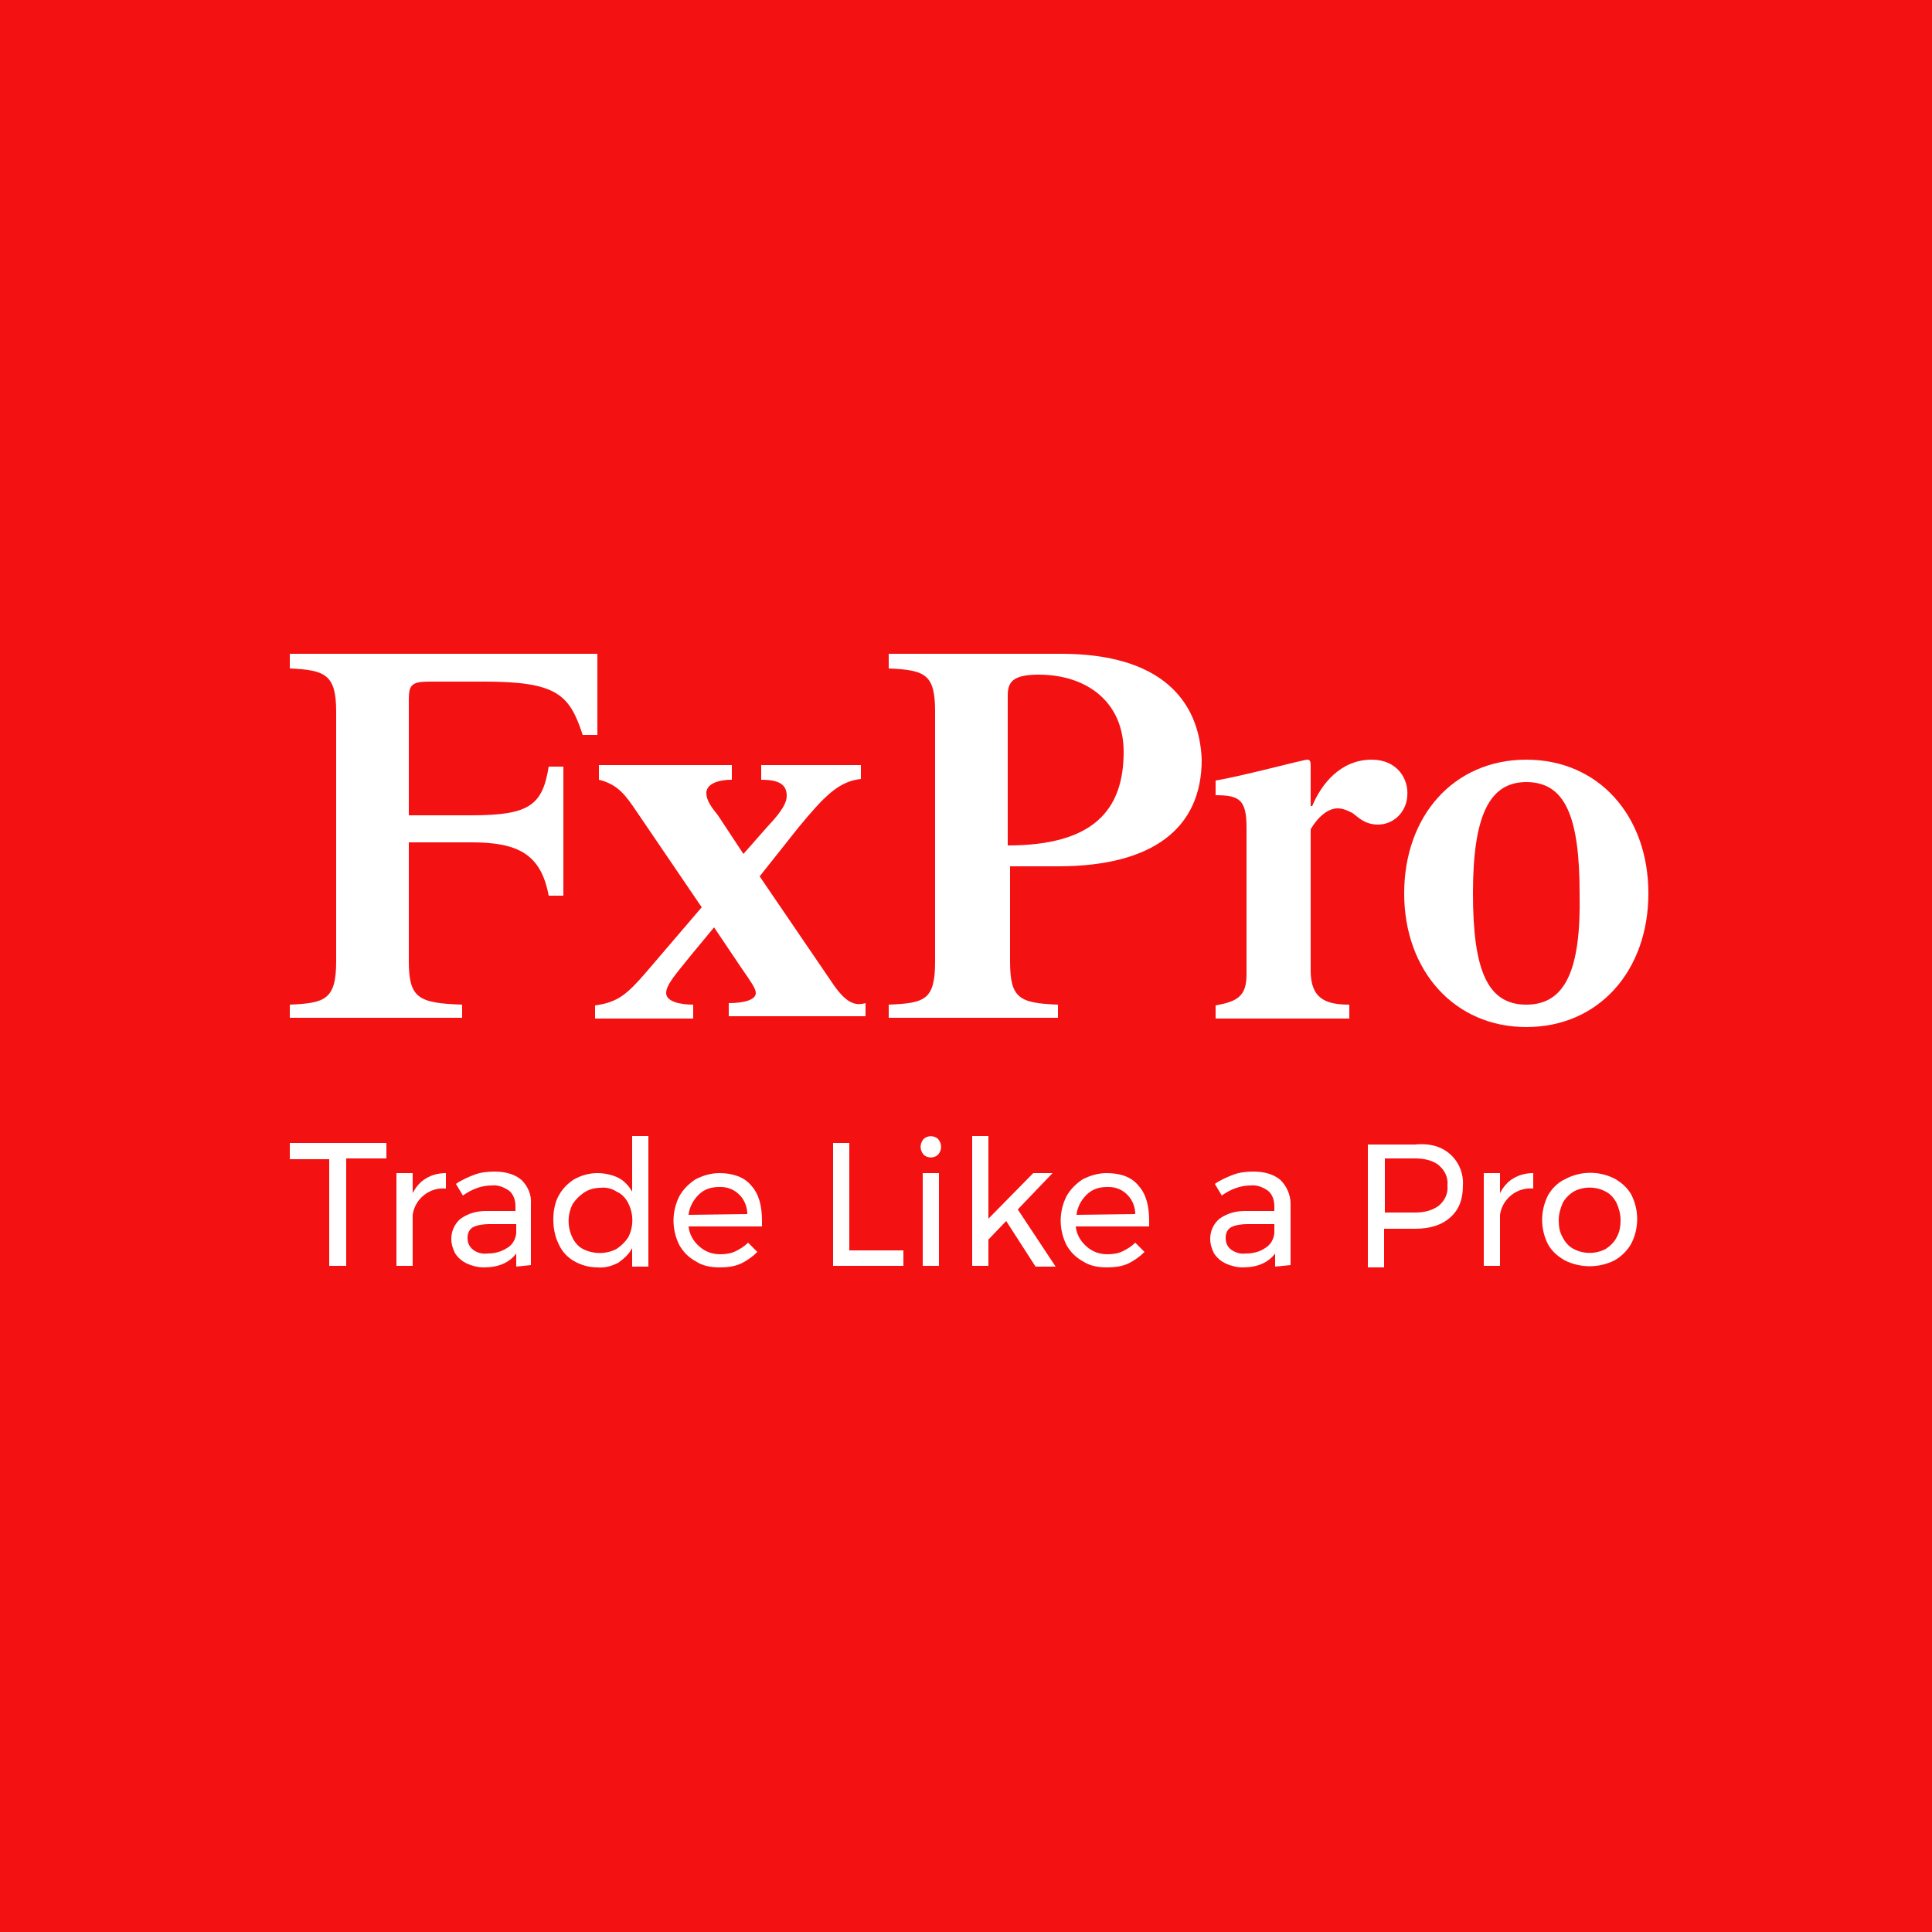
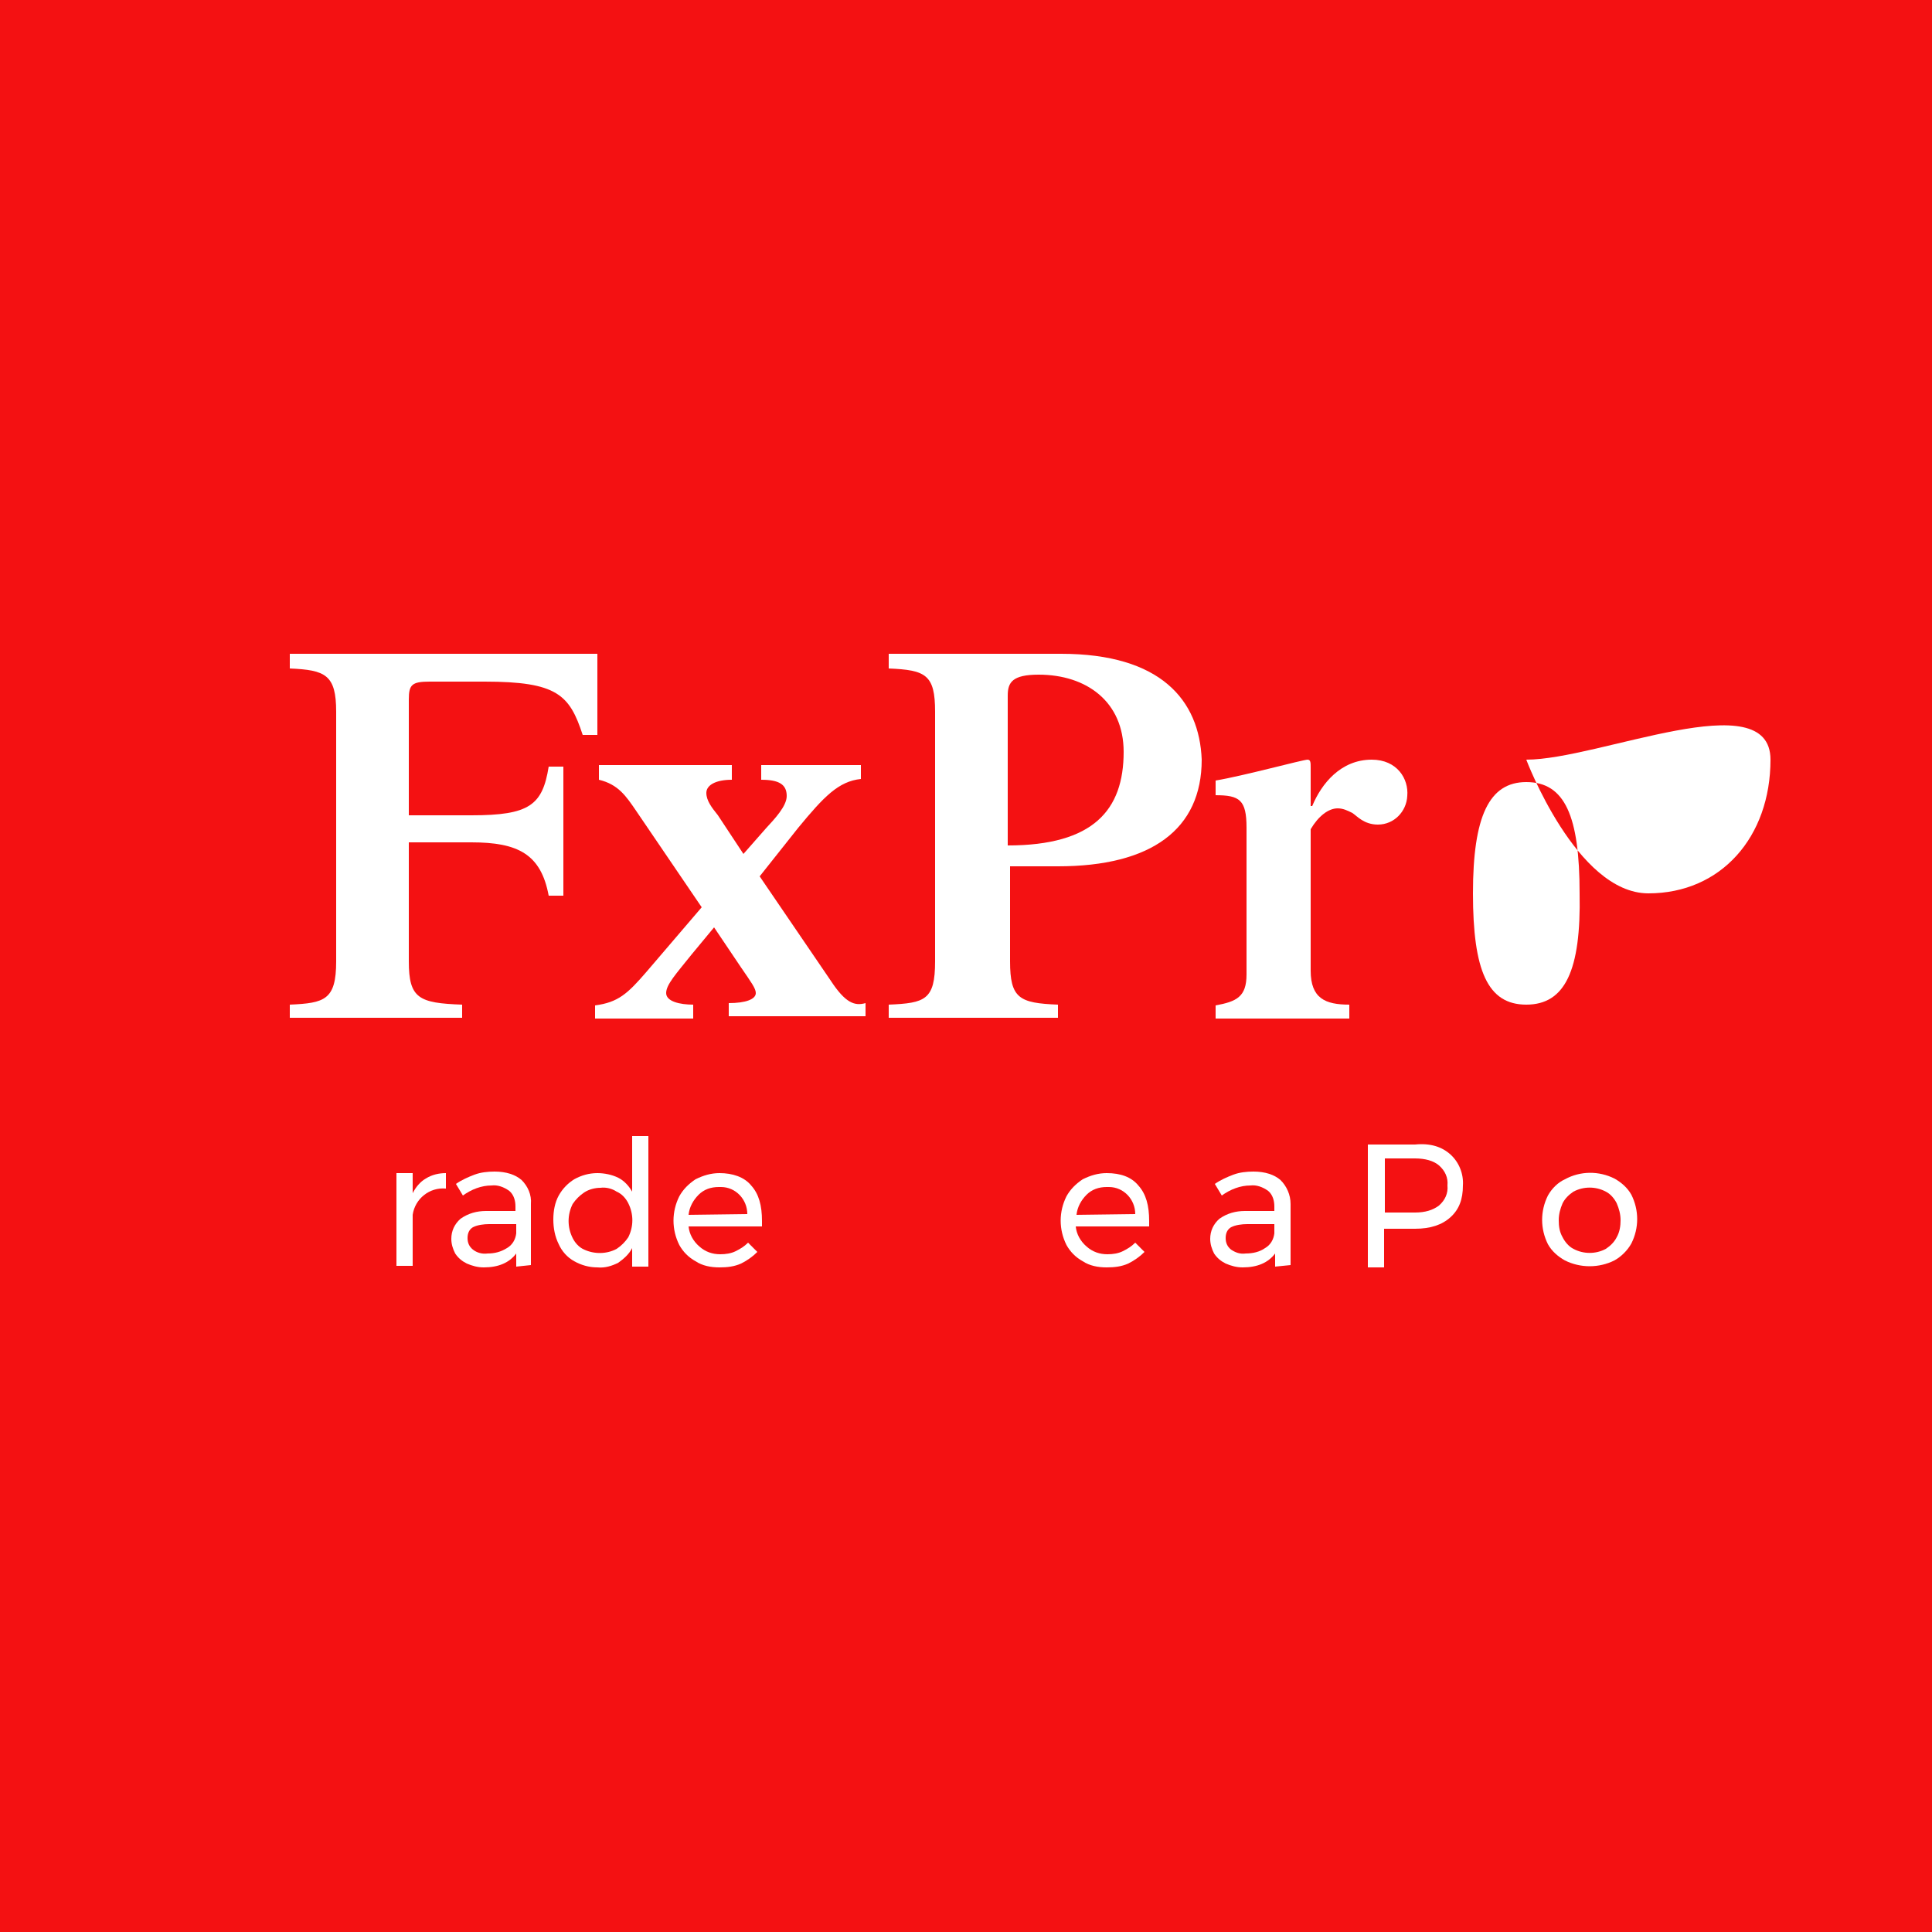
<svg xmlns="http://www.w3.org/2000/svg" version="1.1" id="Layer_1" x="0px" y="0px" width="250px" height="250px" viewBox="-8 182 250 250" style="enable-background:new -8 182 250 250;" xml:space="preserve">
  <style type="text/css">
	.st0{fill:#F41112;}
	.st1{fill:#FFFFFF;}
</style>
  <title>logo</title>
  <g id="Layer_2">
    <g id="Layer_1-2">
      <rect x="-8" y="182" class="st0" width="250" height="250" />
      <path class="st1" d="M69.3,266.6H29.5v1.9c4.6,0.2,6,0.8,6,5.6v32.3c0,5-1.5,5.4-6,5.6v1.7h22.3V312c-5.6-0.2-6.9-0.8-6.9-5.6V291    H53c6,0,9,1.5,10,6.9h1.9v-16.7H63c-0.8,5-2.5,6.3-10,6.3h-8.1v-15c0-1.9,0.4-2.3,2.7-2.3h7.1c9.4,0,11,1.7,12.7,6.9h1.9    L69.3,266.6z" />
      <path class="st1" d="M99.5,308.9l-9.2-13.5l5-6.3c3.3-4,5.2-6,8.1-6.3V281H90.5v1.9c2.3,0,3.3,0.6,3.3,2.1c0,1.3-1.5,2.9-2.7,4.2    l-2.9,3.3l-3.3-5c-0.8-1-1.5-1.9-1.5-2.9s1.2-1.7,3.3-1.7V281H69.5v1.9c2.5,0.6,3.5,2.1,4.8,4l8.5,12.5l-7.1,8.3    c-2.5,2.9-3.7,4-6.7,4.4v1.7h12.7V312c-1.7,0-3.5-0.4-3.5-1.5s1.3-2.5,3.3-5l2.9-3.5l3.5,5.2c1.3,1.9,1.9,2.7,1.9,3.3    c0,0.8-1.3,1.3-3.5,1.3v1.7h17.7v-1.7C102.6,312.2,101.4,311.8,99.5,308.9z" />
      <path class="st1" d="M129.3,266.6H107v1.9c4.8,0.2,6,0.8,6,5.6v32.3c0,5-1.3,5.4-6,5.6v1.7h21.9V312c-5-0.2-6.2-0.8-6.2-5.6v-12.3    h6.2c12.1,0,18.6-4.8,18.6-13.8C147.2,272.6,142.2,266.6,129.3,266.6z M122.4,291.4V272c0-1.7,0.6-2.7,4-2.7c6.2,0,11,3.5,11,10    C137.4,286.8,133.5,291.4,122.4,291.4z" />
      <path class="st1" d="M169.5,280.3c-4,0-6.5,3.1-7.7,6h-0.2v-5c0-0.6,0-1-0.4-1c-0.6,0-8.3,2.1-11.9,2.7v1.9c3.1,0,4,0.6,4,4.2v19    c0,2.9-1.3,3.5-4,4v1.7h17.3V312c-3.1,0-5-0.8-5-4.4v-18.3c1-1.7,2.3-2.7,3.5-2.7c0.7,0,1.3,0.3,1.9,0.6c0.6,0.4,1.5,1.5,3.3,1.5    c2.1,0,3.7-1.7,3.8-3.7c0,0,0,0,0,0C174.3,282.8,172.8,280.3,169.5,280.3z" />
-       <path class="st1" d="M189.5,280.3c-9.4,0-15.8,7.3-15.8,17.3s6.5,17.3,15.8,17.3c9.4,0,15.8-7.3,15.8-17.3    S198.9,280.3,189.5,280.3z M189.5,312c-5,0-6.9-4.4-6.9-14.4s2.1-14.4,6.9-14.4c5,0,6.9,4.4,6.9,14.4    C196.6,307.6,194.5,312,189.5,312z" />
-       <path class="st1" d="M29.6,329.9h12.4v2h-5.2v13.9h-2.2V332h-5.1V329.9z" />
+       <path class="st1" d="M189.5,280.3s6.5,17.3,15.8,17.3c9.4,0,15.8-7.3,15.8-17.3    S198.9,280.3,189.5,280.3z M189.5,312c-5,0-6.9-4.4-6.9-14.4s2.1-14.4,6.9-14.4c5,0,6.9,4.4,6.9,14.4    C196.6,307.6,194.5,312,189.5,312z" />
      <path class="st1" d="M47.1,334.5c0.8-0.5,1.7-0.7,2.6-0.7v2c-2.1-0.2-4,1.3-4.3,3.4c0,0.1,0,0.2,0,0.3v6.3h-2.1v-12h2.1v2.6    C45.8,335.6,46.4,334.9,47.1,334.5z" />
      <path class="st1" d="M58.8,345.9v-1.7c-0.9,1.2-2.3,1.8-4.2,1.8c-0.8,0-1.5-0.2-2.2-0.5c-0.6-0.3-1.1-0.7-1.5-1.3    c-0.3-0.6-0.5-1.2-0.5-1.9c0-1,0.4-1.9,1.2-2.6c1-0.7,2.1-1,3.3-1h3.8v-0.6c0-0.7-0.2-1.5-0.8-2c-0.7-0.5-1.5-0.8-2.3-0.7    c-1.3,0-2.6,0.5-3.7,1.3l-0.9-1.5c0.7-0.5,1.6-0.9,2.4-1.2c0.8-0.3,1.7-0.4,2.6-0.4c1.5,0,2.7,0.4,3.5,1.1    c0.8,0.8,1.3,1.9,1.2,3.1v7.9L58.8,345.9z M57.6,343.5c0.7-0.4,1.1-1.1,1.2-1.9v-1.2h-3.5c-0.7,0-1.5,0.1-2.1,0.4    c-0.5,0.3-0.7,0.8-0.7,1.4c0,0.6,0.2,1.1,0.7,1.5c0.5,0.4,1.2,0.6,1.9,0.5C56,344.2,56.8,344,57.6,343.5L57.6,343.5z" />
      <path class="st1" d="M75.9,329v16.9h-2.1v-2.4c-0.4,0.8-1.1,1.4-1.8,1.9c-0.8,0.4-1.7,0.7-2.7,0.6c-1.1,0-2.1-0.3-3-0.8    c-0.9-0.5-1.6-1.3-2-2.2c-0.5-1-0.7-2.1-0.7-3.2c0-1.1,0.2-2.2,0.7-3.1c0.5-0.9,1.2-1.6,2-2.1c0.9-0.5,1.9-0.8,3-0.8    c0.9,0,1.9,0.2,2.7,0.6c0.8,0.4,1.4,1.1,1.8,1.8V329L75.9,329z M71.8,343.6c0.6-0.4,1.1-0.9,1.5-1.5c0.7-1.4,0.7-3,0-4.4    c-0.3-0.6-0.8-1.2-1.5-1.5c-0.6-0.4-1.4-0.6-2.1-0.5c-0.7,0-1.5,0.2-2.1,0.6c-0.6,0.4-1.1,0.9-1.5,1.5c-0.7,1.4-0.7,3,0,4.4    c0.3,0.6,0.8,1.2,1.5,1.5C68.9,344.3,70.5,344.3,71.8,343.6L71.8,343.6z" />
      <path class="st1" d="M89.2,335.4c1,1.1,1.4,2.6,1.4,4.6c0,0.3,0,0.5,0,0.7h-9.5c0.1,1,0.6,1.9,1.4,2.6c0.8,0.7,1.7,1,2.7,1    c0.7,0,1.4-0.1,2-0.4c0.6-0.3,1.1-0.6,1.6-1.1l1.2,1.2c-0.6,0.6-1.3,1.1-2.1,1.5c-0.9,0.4-1.8,0.5-2.8,0.5c-1.1,0-2.2-0.2-3.1-0.8    c-0.9-0.5-1.6-1.2-2.1-2.1c-1-2-1-4.3,0-6.3c0.5-0.9,1.2-1.6,2.1-2.2c1-0.5,2-0.8,3.1-0.8C86.8,333.8,88.3,334.3,89.2,335.4z     M88.7,339.1c0-1.9-1.5-3.5-3.4-3.5c-0.1,0-0.2,0-0.3,0c-1,0-1.9,0.3-2.6,1c-0.7,0.7-1.2,1.6-1.3,2.6L88.7,339.1z" />
-       <path class="st1" d="M99.7,329.9h2.2v13.9h7v2h-9.1V329.9z" />
-       <path class="st1" d="M113.4,329.4c0.5,0.6,0.5,1.4,0,2c-0.5,0.5-1.4,0.5-1.9,0c-0.5-0.6-0.5-1.4,0-2    C112,328.9,112.9,328.9,113.4,329.4z M111.4,333.8h2.1v12h-2.1V333.8z" />
-       <path class="st1" d="M126,345.9l-3.8-5.9l-2.3,2.4v3.4h-2.1V329h2.1v10.7l5.8-5.9h2.5l-4.5,4.7l4.9,7.4L126,345.9z" />
      <path class="st1" d="M139.3,335.4c1,1.1,1.4,2.6,1.4,4.6c0,0.3,0,0.5,0,0.7h-9.5c0.1,1,0.6,1.9,1.4,2.6c0.8,0.7,1.7,1,2.7,1    c0.7,0,1.4-0.1,2-0.4c0.6-0.3,1.1-0.6,1.6-1.1l1.2,1.2c-0.6,0.6-1.3,1.1-2.1,1.5c-0.9,0.4-1.8,0.5-2.8,0.5c-1.1,0-2.2-0.2-3.1-0.8    c-0.9-0.5-1.6-1.2-2.1-2.1c-1-2-1-4.3,0-6.3c0.5-0.9,1.2-1.6,2.1-2.2c1-0.5,2-0.8,3.1-0.8C137,333.8,138.4,334.3,139.3,335.4z     M138.9,339.1c0-1.9-1.5-3.5-3.4-3.5c-0.1,0-0.2,0-0.3,0c-1,0-1.9,0.3-2.6,1c-0.7,0.7-1.2,1.6-1.3,2.6L138.9,339.1z" />
      <path class="st1" d="M157,345.9v-1.7c-0.9,1.2-2.3,1.8-4.2,1.8c-0.8,0-1.5-0.2-2.2-0.5c-0.6-0.3-1.1-0.7-1.5-1.3    c-0.3-0.6-0.5-1.2-0.5-1.9c0-1,0.4-1.9,1.2-2.6c1-0.7,2.1-1,3.3-1h3.8v-0.6c0-0.7-0.2-1.5-0.8-2c-0.7-0.5-1.5-0.8-2.3-0.7    c-1.3,0-2.6,0.5-3.7,1.3l-0.9-1.5c0.7-0.5,1.6-0.9,2.4-1.2c0.8-0.3,1.7-0.4,2.6-0.4c1.5,0,2.7,0.4,3.5,1.1    c0.8,0.8,1.3,1.9,1.3,3.1v7.9L157,345.9z M155.7,343.5c0.7-0.4,1.1-1.1,1.2-1.9v-1.2h-3.5c-0.7,0-1.5,0.1-2.1,0.4    c-0.5,0.3-0.7,0.8-0.7,1.4c0,0.6,0.2,1.1,0.7,1.5c0.6,0.4,1.2,0.6,1.9,0.5C154.1,344.2,155,344,155.7,343.5L155.7,343.5z" />
      <path class="st1" d="M179.7,331.4c1.1,1,1.7,2.5,1.6,4c0,1.8-0.5,3.1-1.6,4.1c-1.1,1-2.6,1.5-4.6,1.5h-4v5H169v-15.9h6.1    C177.1,329.9,178.6,330.4,179.7,331.4z M178.2,338c0.8-0.7,1.2-1.6,1.1-2.6c0.1-1-0.3-1.9-1.1-2.6c-0.7-0.6-1.8-0.9-3.1-0.9h-3.9    v7h3.9C176.4,338.9,177.4,338.6,178.2,338z" />
-       <path class="st1" d="M187.8,334.5c0.8-0.5,1.7-0.7,2.6-0.7v2c-2.1-0.2-4,1.3-4.3,3.4c0,0.1,0,0.2,0,0.3v6.3H184v-12h2.1v2.6    C186.5,335.6,187.1,334.9,187.8,334.5z" />
      <path class="st1" d="M200.9,334.5c0.9,0.5,1.7,1.2,2.2,2.1c1,2,1,4.3,0,6.3c-0.5,0.9-1.3,1.7-2.2,2.2c-2,1-4.4,1-6.4,0    c-0.9-0.5-1.7-1.2-2.2-2.1c-1-2-1-4.3,0-6.3c0.5-0.9,1.3-1.7,2.2-2.1C196.5,333.5,198.9,333.5,200.9,334.5L200.9,334.5z     M195.6,336.2c-0.6,0.4-1.1,0.9-1.4,1.5c-0.3,0.7-0.5,1.4-0.5,2.2c0,0.8,0.1,1.5,0.5,2.2c0.3,0.6,0.8,1.2,1.4,1.5    c1.3,0.7,2.9,0.7,4.2,0c0.6-0.4,1.1-0.9,1.4-1.5c0.4-0.7,0.5-1.5,0.5-2.2c0-0.8-0.2-1.5-0.5-2.2c-0.3-0.6-0.8-1.2-1.4-1.5    C198.5,335.5,196.9,335.5,195.6,336.2L195.6,336.2z" />
    </g>
  </g>
</svg>